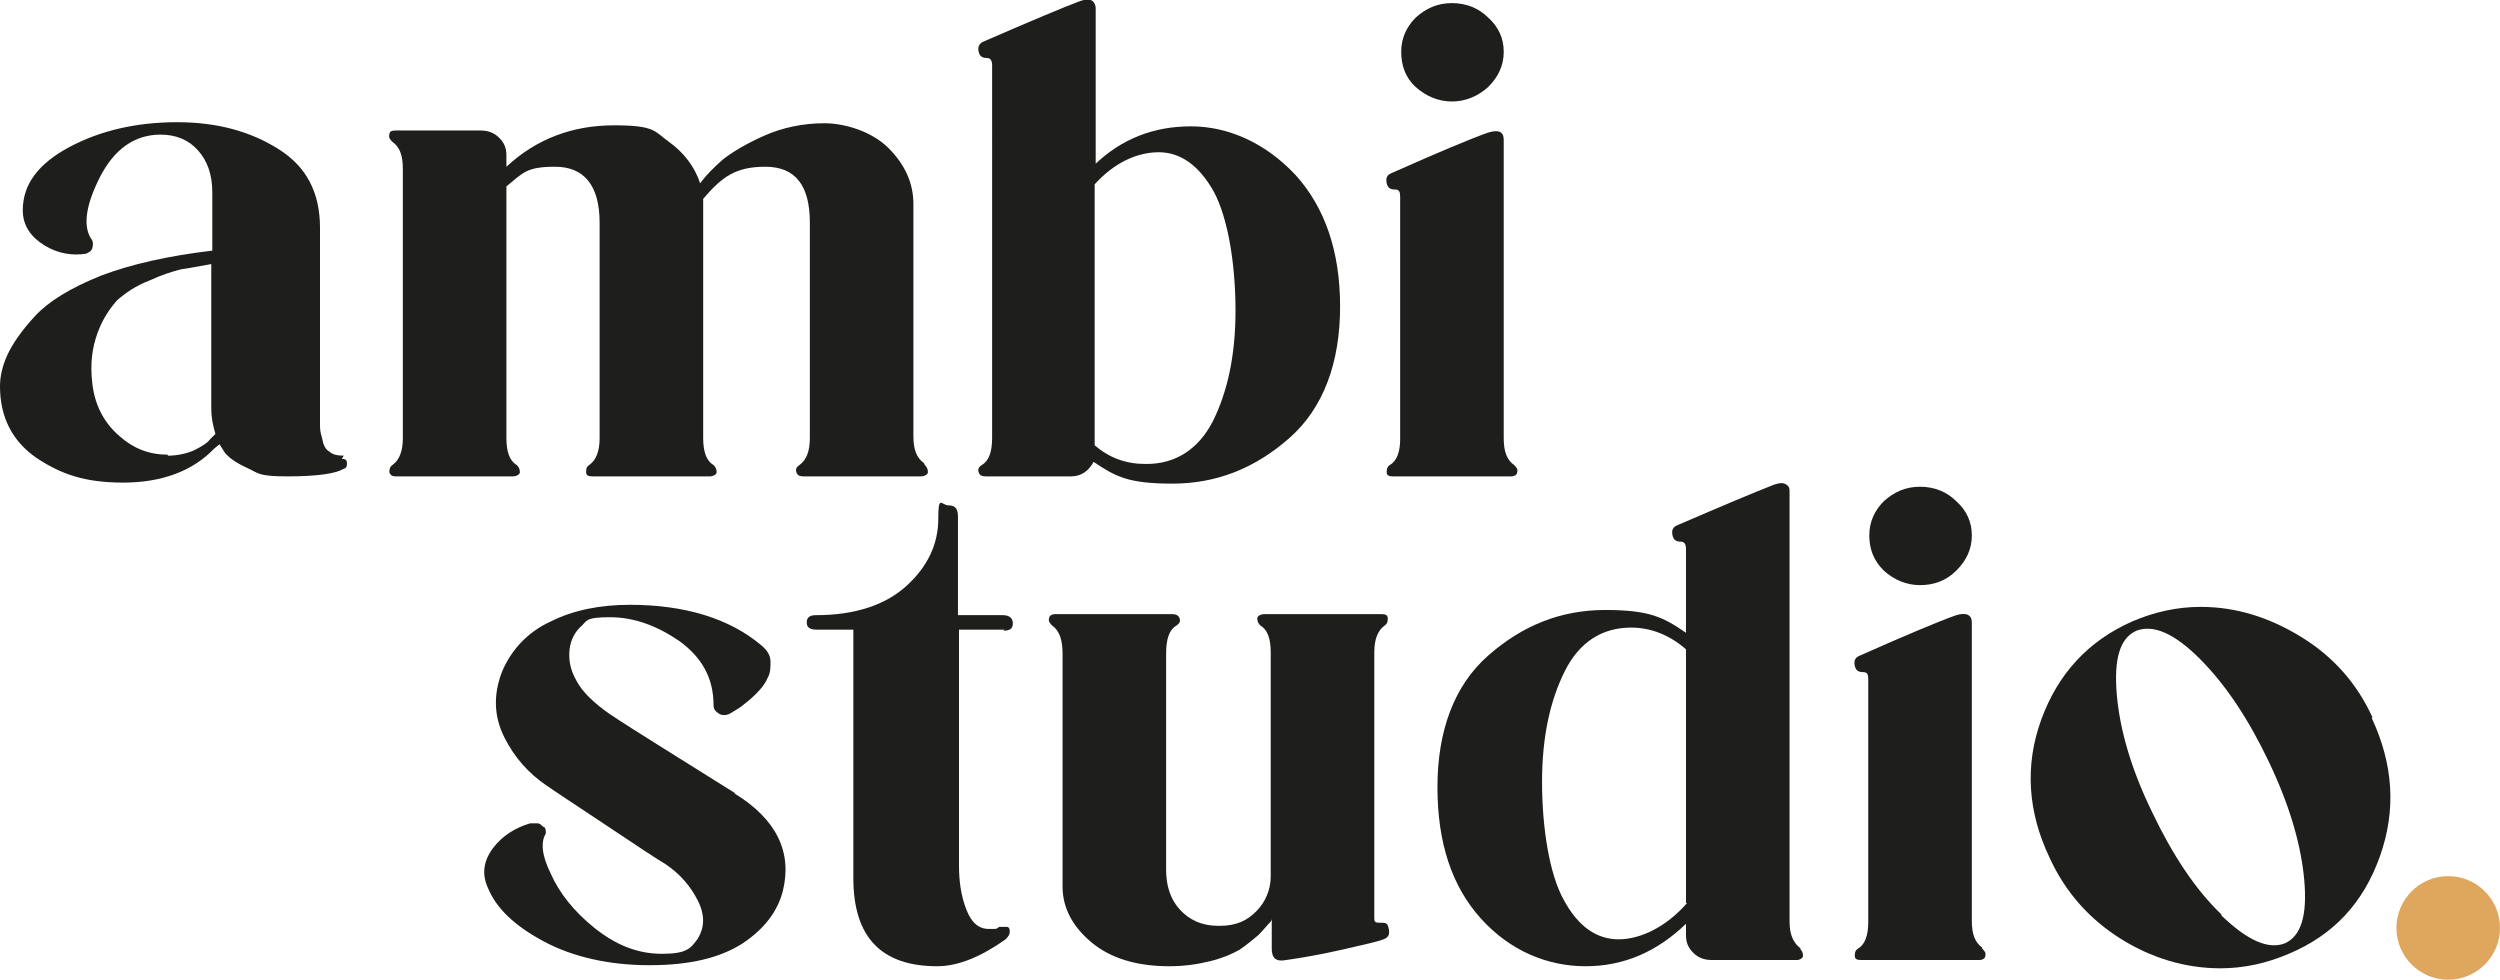
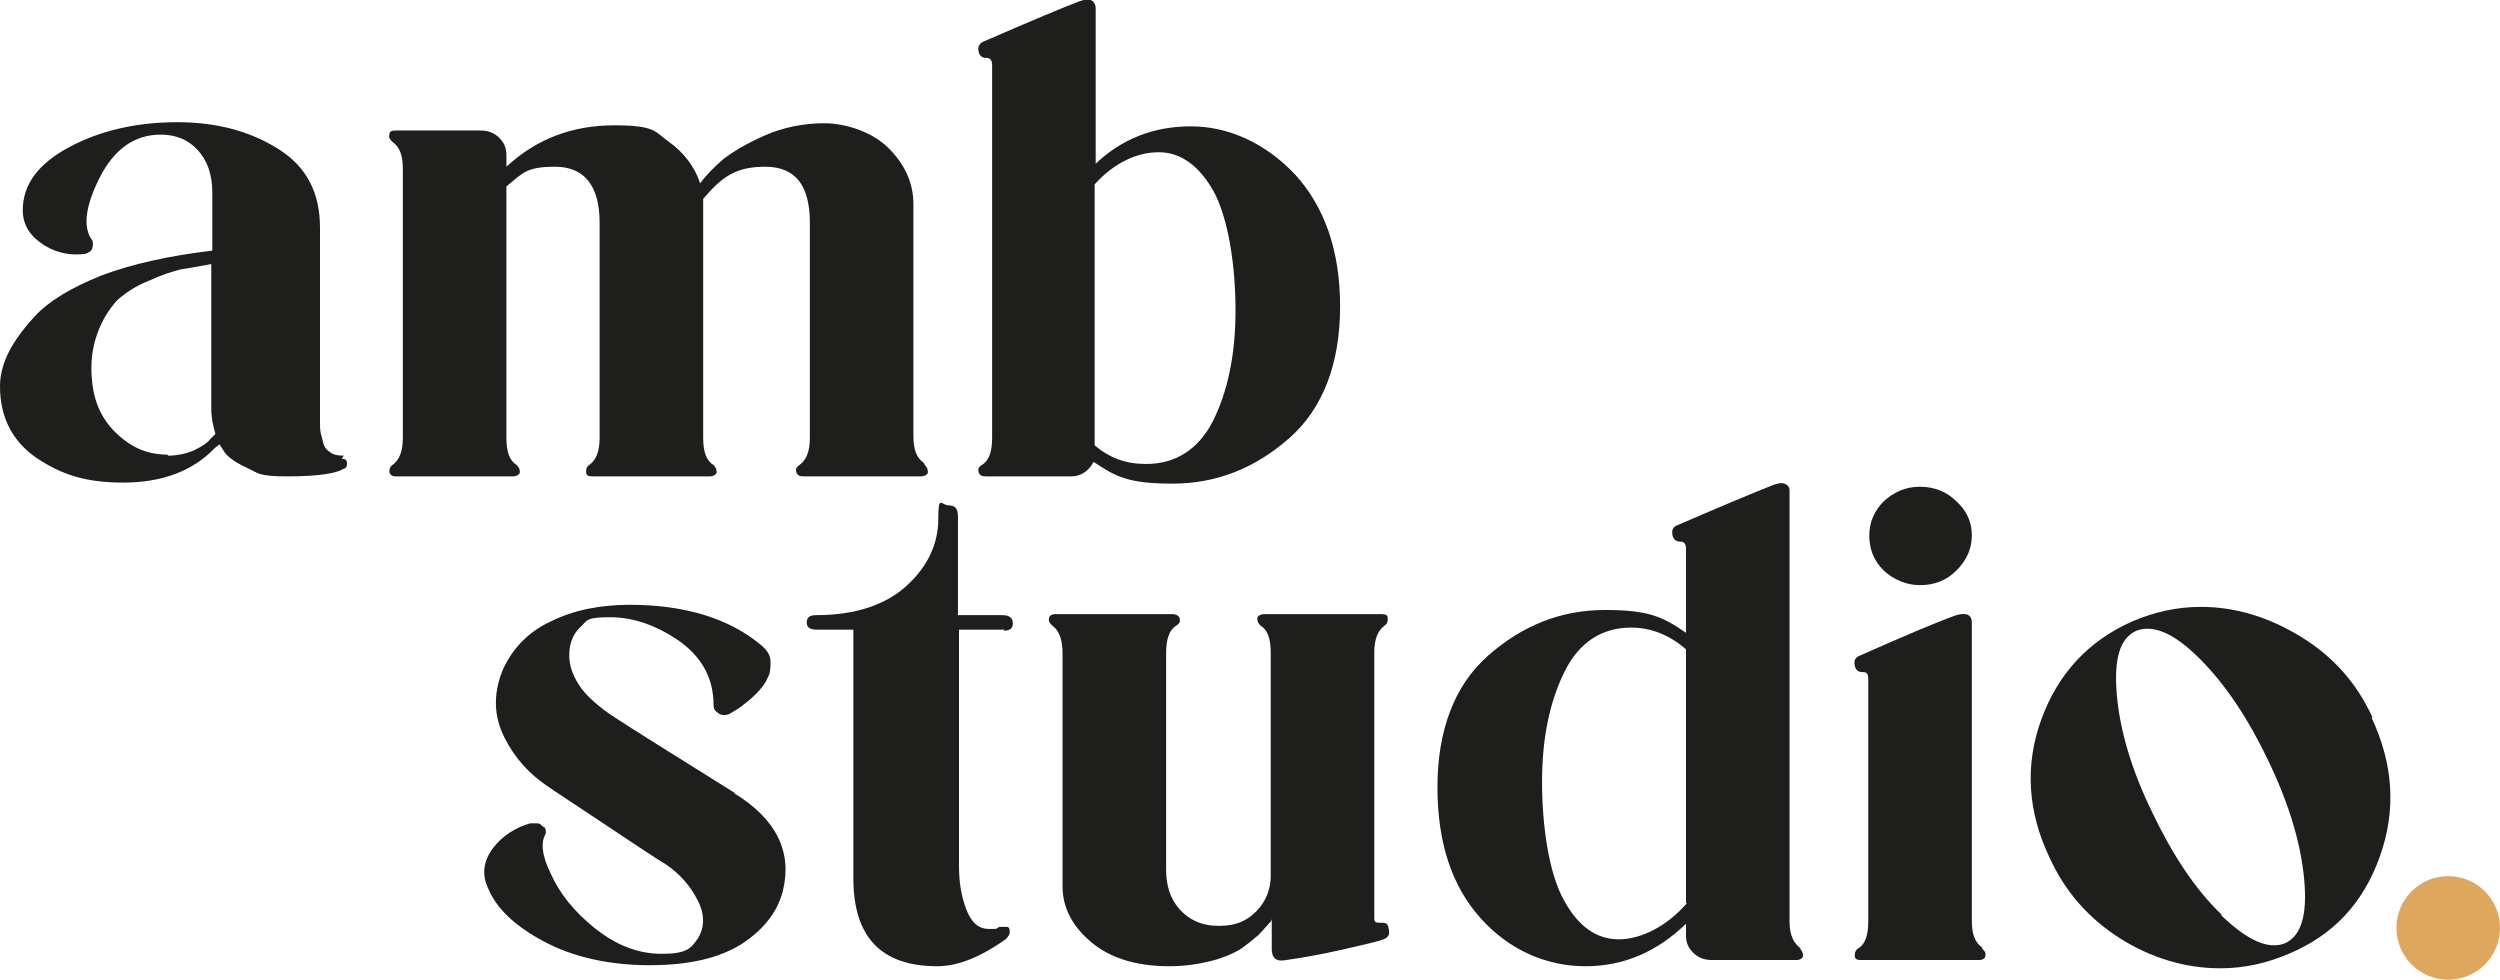
<svg xmlns="http://www.w3.org/2000/svg" id="Vrstva_1" version="1.1" viewBox="0 0 241.4 94.6">
  <defs>
    <style>
      .st0 {
        fill: #1e1e1c;
      }

      .st1 {
        fill: #dfa65e;
      }
    </style>
  </defs>
  <path class="st0" d="M33,44.3c.3,0,.5.1.5.4s0,.5-.4.6c-.6.4-2.4.7-5.3.7s-2.8-.3-3.9-.8-1.8-1-2.2-1.5l-.5-.8-.5.4c-2.1,2.2-5.1,3.3-8.8,3.3s-6-.8-8.4-2.4C1.2,42.6,0,40.3,0,37.3,0,36.4.2,35.4.7,34.3c.5-1.1,1.4-2.4,2.7-3.8,1.3-1.4,3.4-2.7,6.4-3.9,2.9-1.1,6.5-1.9,10.7-2.4v-5.6c0-1.8-.5-3.1-1.4-4.1s-2.1-1.5-3.6-1.5c-2.5,0-4.5,1.4-5.9,4.2-1.4,2.8-1.6,4.8-.7,6,.1.2.1.5,0,.8s-.4.4-.6.5c-1.3.2-2.7,0-4-.8s-2.1-1.9-2.1-3.4c0-2.5,1.5-4.5,4.5-6.1,3-1.6,6.5-2.4,10.4-2.4s7.1.9,9.8,2.6c2.7,1.7,4,4.2,4,7.6v17.6c0,.7,0,1.2,0,1.4,0,.3,0,.7.2,1.3.1.6.3,1.1.7,1.3.3.3.8.4,1.4.4h0ZM16.2,44c.9,0,1.8-.2,2.5-.5.8-.4,1.3-.7,1.6-1.1l.5-.5c-.2-.7-.4-1.5-.4-2.5v-13.9c-1.2.2-2.1.4-2.9.5-.8.2-1.8.5-3.1,1.1-1.3.5-2.3,1.2-3.1,1.9-.7.8-1.4,1.8-1.9,3.2-.5,1.4-.7,2.9-.5,4.7.2,2,1,3.7,2.4,5s2.9,2,4.9,2Z" />
  <path class="st0" d="M89.3,44.9c.2.2.3.4.3.7,0,.2-.3.4-.7.4h-11.3c-.4,0-.6-.1-.7-.4s0-.5.3-.7c.7-.5,1-1.4,1-2.6v-20.8c0-3.6-1.4-5.4-4.3-5.4s-4.2,1-6,3.1h0c0,.1,0,.6,0,.6v22.5c0,1.3.3,2.2,1,2.6.2.2.3.4.3.7,0,.2-.3.4-.7.4h-11.3c-.4,0-.6-.1-.6-.4s0-.5.3-.7c.7-.5,1-1.4,1-2.6v-20.8c0-3.6-1.5-5.4-4.3-5.4s-3.1.6-4.7,1.9v24.3c0,1.3.3,2.2,1,2.6.2.2.3.4.3.7,0,.2-.3.4-.7.4h-11.3c-.3,0-.5-.1-.6-.4,0-.2,0-.5.3-.7.7-.5,1-1.4,1-2.6v-26c0-1.3-.3-2.1-1-2.6-.2-.2-.4-.4-.3-.7,0-.3.2-.4.6-.4h8.2c.7,0,1.3.2,1.8.7s.7,1,.7,1.7v1.1c2.9-2.7,6.4-4,10.4-4s3.9.6,5.3,1.6,2.5,2.4,3,4c.6-.8,1.3-1.5,2.2-2.3.9-.7,2.2-1.5,4-2.3,1.8-.8,3.8-1.2,5.8-1.2s4.6.8,6.2,2.4c1.6,1.6,2.4,3.4,2.4,5.4v22.4c0,1.3.3,2.1,1,2.6h0Z" />
  <path class="st0" d="M105.7,15.9c2.6-2.5,5.7-3.7,9.3-3.7s7.2,1.6,10.1,4.7c2.8,3.1,4.3,7.3,4.3,12.7s-1.6,9.8-4.9,12.7c-3.3,2.9-7,4.4-11.3,4.4s-5.5-.7-7.6-2.1c-.5.9-1.2,1.4-2.2,1.4h-8.2c-.4,0-.6-.1-.7-.4s0-.5.3-.7c.7-.4,1-1.3,1-2.6V6.3c0-.5-.2-.7-.5-.7-.5,0-.7-.2-.8-.6s0-.8.5-1c4.6-2,7.7-3.3,9.3-3.9.6-.2.9-.2,1.2,0,.2.2.3.4.3.7v15.1h0ZM110.7,44.8c2.8,0,5-1.4,6.4-4.1,1.4-2.8,2.2-6.3,2.2-10.7s-.7-8.9-2.1-11.5c-1.4-2.5-3.2-3.8-5.3-3.8s-4.3,1-6.2,3.1v25.2c1.4,1.2,3,1.8,4.9,1.8h0Z" />
-   <path class="st0" d="M146.2,44.9c.2.2.4.4.3.7,0,.2-.2.4-.6.4h-11.4c-.4,0-.6-.1-.6-.4,0-.2,0-.5.3-.7.7-.4,1-1.3,1-2.5v-23.4c0-.5-.1-.7-.5-.7-.5,0-.7-.2-.8-.6-.1-.5,0-.8.5-1,4.5-2,7.6-3.3,9.3-3.9,1-.3,1.5-.1,1.5.7v28.8c0,1.3.3,2.1,1,2.6h0ZM143.7,8.4c-1,.9-2.2,1.4-3.5,1.4s-2.5-.5-3.5-1.4c-1-.9-1.4-2.1-1.4-3.4s.5-2.4,1.4-3.3c1-.9,2.1-1.4,3.5-1.4s2.6.5,3.5,1.4c1,.9,1.5,2,1.5,3.3s-.5,2.4-1.5,3.4Z" />
  <path class="st0" d="M70.9,76.6c4.1,2.5,5.6,5.7,4.7,9.4-.5,2-1.8,3.7-3.9,5.1-2.2,1.4-5.1,2.1-9,2.1s-7.4-.8-10.2-2.3c-2.8-1.5-4.6-3.2-5.4-5.2-.6-1.3-.4-2.6.5-3.8s2.2-2,3.6-2.4c.2,0,.4,0,.6,0,.2,0,.3,0,.5.2,0,0,.2.2.3.2,0,0,.1.2.1.3s0,.2,0,.3c-.5.8-.4,2.1.5,3.9.8,1.8,2.2,3.6,4.2,5.2s4.1,2.5,6.5,2.5,2.8-.5,3.5-1.5c.6-1,.7-2.2,0-3.6s-1.7-2.6-3.2-3.6c-.7-.4-2.5-1.6-5.5-3.6s-5-3.3-6-4c-1.6-1.1-3-2.6-4-4.6s-1.1-4.1-.2-6.4c.9-2.1,2.5-3.8,4.7-4.8,2.2-1.1,4.8-1.6,7.6-1.6,5.3,0,9.6,1.3,12.7,3.9.6.5.9,1,.9,1.6,0,.6,0,1.1-.3,1.6-.2.5-.6,1-1.1,1.5-.5.5-1,.9-1.4,1.2-.4.3-.8.5-1.1.7-.4.2-.8.2-1.1,0-.3-.2-.5-.4-.5-.8,0-2.6-1.1-4.6-3.3-6.2-2.2-1.5-4.4-2.3-6.7-2.3s-2.2.3-2.7.8c-.7.6-1.1,1.4-1.2,2.3s0,1.9.7,3.1c.6,1.1,1.7,2.1,3.1,3.1,2.7,1.8,6.8,4.3,12.2,7.7h0Z" />
  <path class="st0" d="M97,60.8h-4.4v22.8c0,1.5.2,2.9.7,4.2s1.2,1.9,2.2,1.9.6,0,1-.2c.2,0,.4,0,.7,0s.3.3.3.5-.1.4-.4.7c-2.4,1.7-4.6,2.6-6.6,2.6-5.4,0-8.1-2.8-8.1-8.5v-24h-3.5c-.7,0-1-.2-1-.7s.3-.7.9-.7c3.8,0,6.7-1,8.7-2.8,2.1-1.9,3.1-4.1,3.1-6.5s.3-1.3,1-1.3.9.4.9,1.1v9.5h4.3c.7,0,1,.3,1,.8s-.3.7-.9.7h0Z" />
  <path class="st0" d="M133.3,89.1c.5,0,.7,0,.8.6.1.5,0,.8-.5,1-.5.2-1.8.5-4,1-2.2.5-4,.8-5.4,1-1,.2-1.4-.2-1.4-1.1v-2.9c0,.2-.1.3-.3.5s-.5.6-1,1.1c-.6.5-1.2,1-1.8,1.4-.7.4-1.6.8-2.8,1.1s-2.5.5-4,.5c-3.2,0-5.7-.8-7.5-2.3s-2.8-3.3-2.8-5.4v-22.5c0-1.3-.3-2.2-1-2.7-.2-.2-.4-.4-.3-.7,0-.2.2-.4.6-.4h11.3c.3,0,.6.1.7.4s0,.5-.3.7c-.7.4-1,1.3-1,2.7v20.9c0,1.5.4,2.8,1.3,3.8s2.1,1.6,3.8,1.6,2.7-.5,3.6-1.4,1.4-2.1,1.4-3.4v-21.6c0-1.3-.3-2.2-1-2.6-.2-.2-.3-.4-.3-.7,0-.2.3-.4.7-.4h11.3c.4,0,.6.1.6.4,0,.2,0,.5-.3.7-.7.5-1,1.4-1,2.6v25.7c0,.3.1.4.5.4h0Z" />
  <path class="st0" d="M173.8,91.6c.2.2.3.4.3.7,0,.2-.3.4-.6.4h-8.2c-.7,0-1.3-.2-1.8-.7s-.7-1-.7-1.7v-1.1c-2.8,2.7-6,4.1-9.7,4.1s-7.3-1.5-10.1-4.6c-2.8-3.1-4.2-7.3-4.2-12.7s1.6-9.8,4.9-12.7c3.3-2.9,7-4.4,11.3-4.4s5.6.7,7.8,2.2v-8.1c0-.5-.2-.7-.5-.7-.5,0-.7-.2-.8-.6-.1-.5,0-.8.5-1,4.4-1.9,7.5-3.2,9.3-3.9.6-.2.9-.2,1.2,0s.3.4.3.7v41.5c0,1.3.4,2.1,1.1,2.6h0ZM162.8,87.2v-24.5c-1.6-1.4-3.4-2.1-5.3-2.1-2.8,0-5,1.4-6.4,4.2-1.4,2.8-2.2,6.3-2.2,10.7s.7,8.9,2.1,11.4c1.4,2.6,3.2,3.8,5.3,3.8s4.6-1.2,6.6-3.5h0Z" />
  <path class="st0" d="M191.4,91.6c.2.2.4.4.3.7,0,.2-.2.4-.6.4h-11.4c-.4,0-.6-.1-.6-.4,0-.2,0-.5.3-.7.7-.4,1-1.3,1-2.6v-23.4c0-.5-.1-.7-.5-.7-.5,0-.7-.2-.8-.6-.1-.5,0-.8.5-1,4.5-2,7.6-3.3,9.3-3.9,1-.3,1.5,0,1.5.7v28.8c0,1.3.3,2.1,1,2.6h0ZM188.9,55.1c-1,1-2.2,1.4-3.5,1.4s-2.5-.5-3.5-1.4c-1-1-1.4-2.1-1.4-3.4s.5-2.4,1.4-3.3c1-.9,2.1-1.4,3.5-1.4s2.6.5,3.5,1.4c1,.9,1.5,2,1.5,3.3s-.5,2.4-1.5,3.4Z" />
  <path class="st0" d="M229,69.3c2.1,4.5,2.4,8.9.8,13.4s-4.5,7.6-8.8,9.4c-2.1.9-4.3,1.4-6.6,1.4-3.4,0-6.7-1-9.7-2.9s-5.3-4.5-6.8-7.8c-2.1-4.4-2.4-8.9-.8-13.3,1.6-4.4,4.5-7.6,8.8-9.5,2.1-.9,4.3-1.4,6.6-1.4,3.4,0,6.6,1,9.7,2.9,3.1,1.9,5.4,4.5,6.9,7.8h0ZM214.5,88.4c2.5,2.4,4.5,3.3,6.1,2.7,1.6-.7,2.2-2.7,1.9-6.1-.3-3.4-1.4-7.2-3.4-11.4-2-4.2-4.2-7.5-6.7-10-2.5-2.5-4.5-3.3-6.1-2.7-1.6.7-2.2,2.7-1.9,6.2.3,3.4,1.4,7.2,3.4,11.3,2,4.2,4.2,7.5,6.7,9.9h0Z" />
  <circle class="st1" cx="236.4" cy="89.6" r="5" />
</svg>